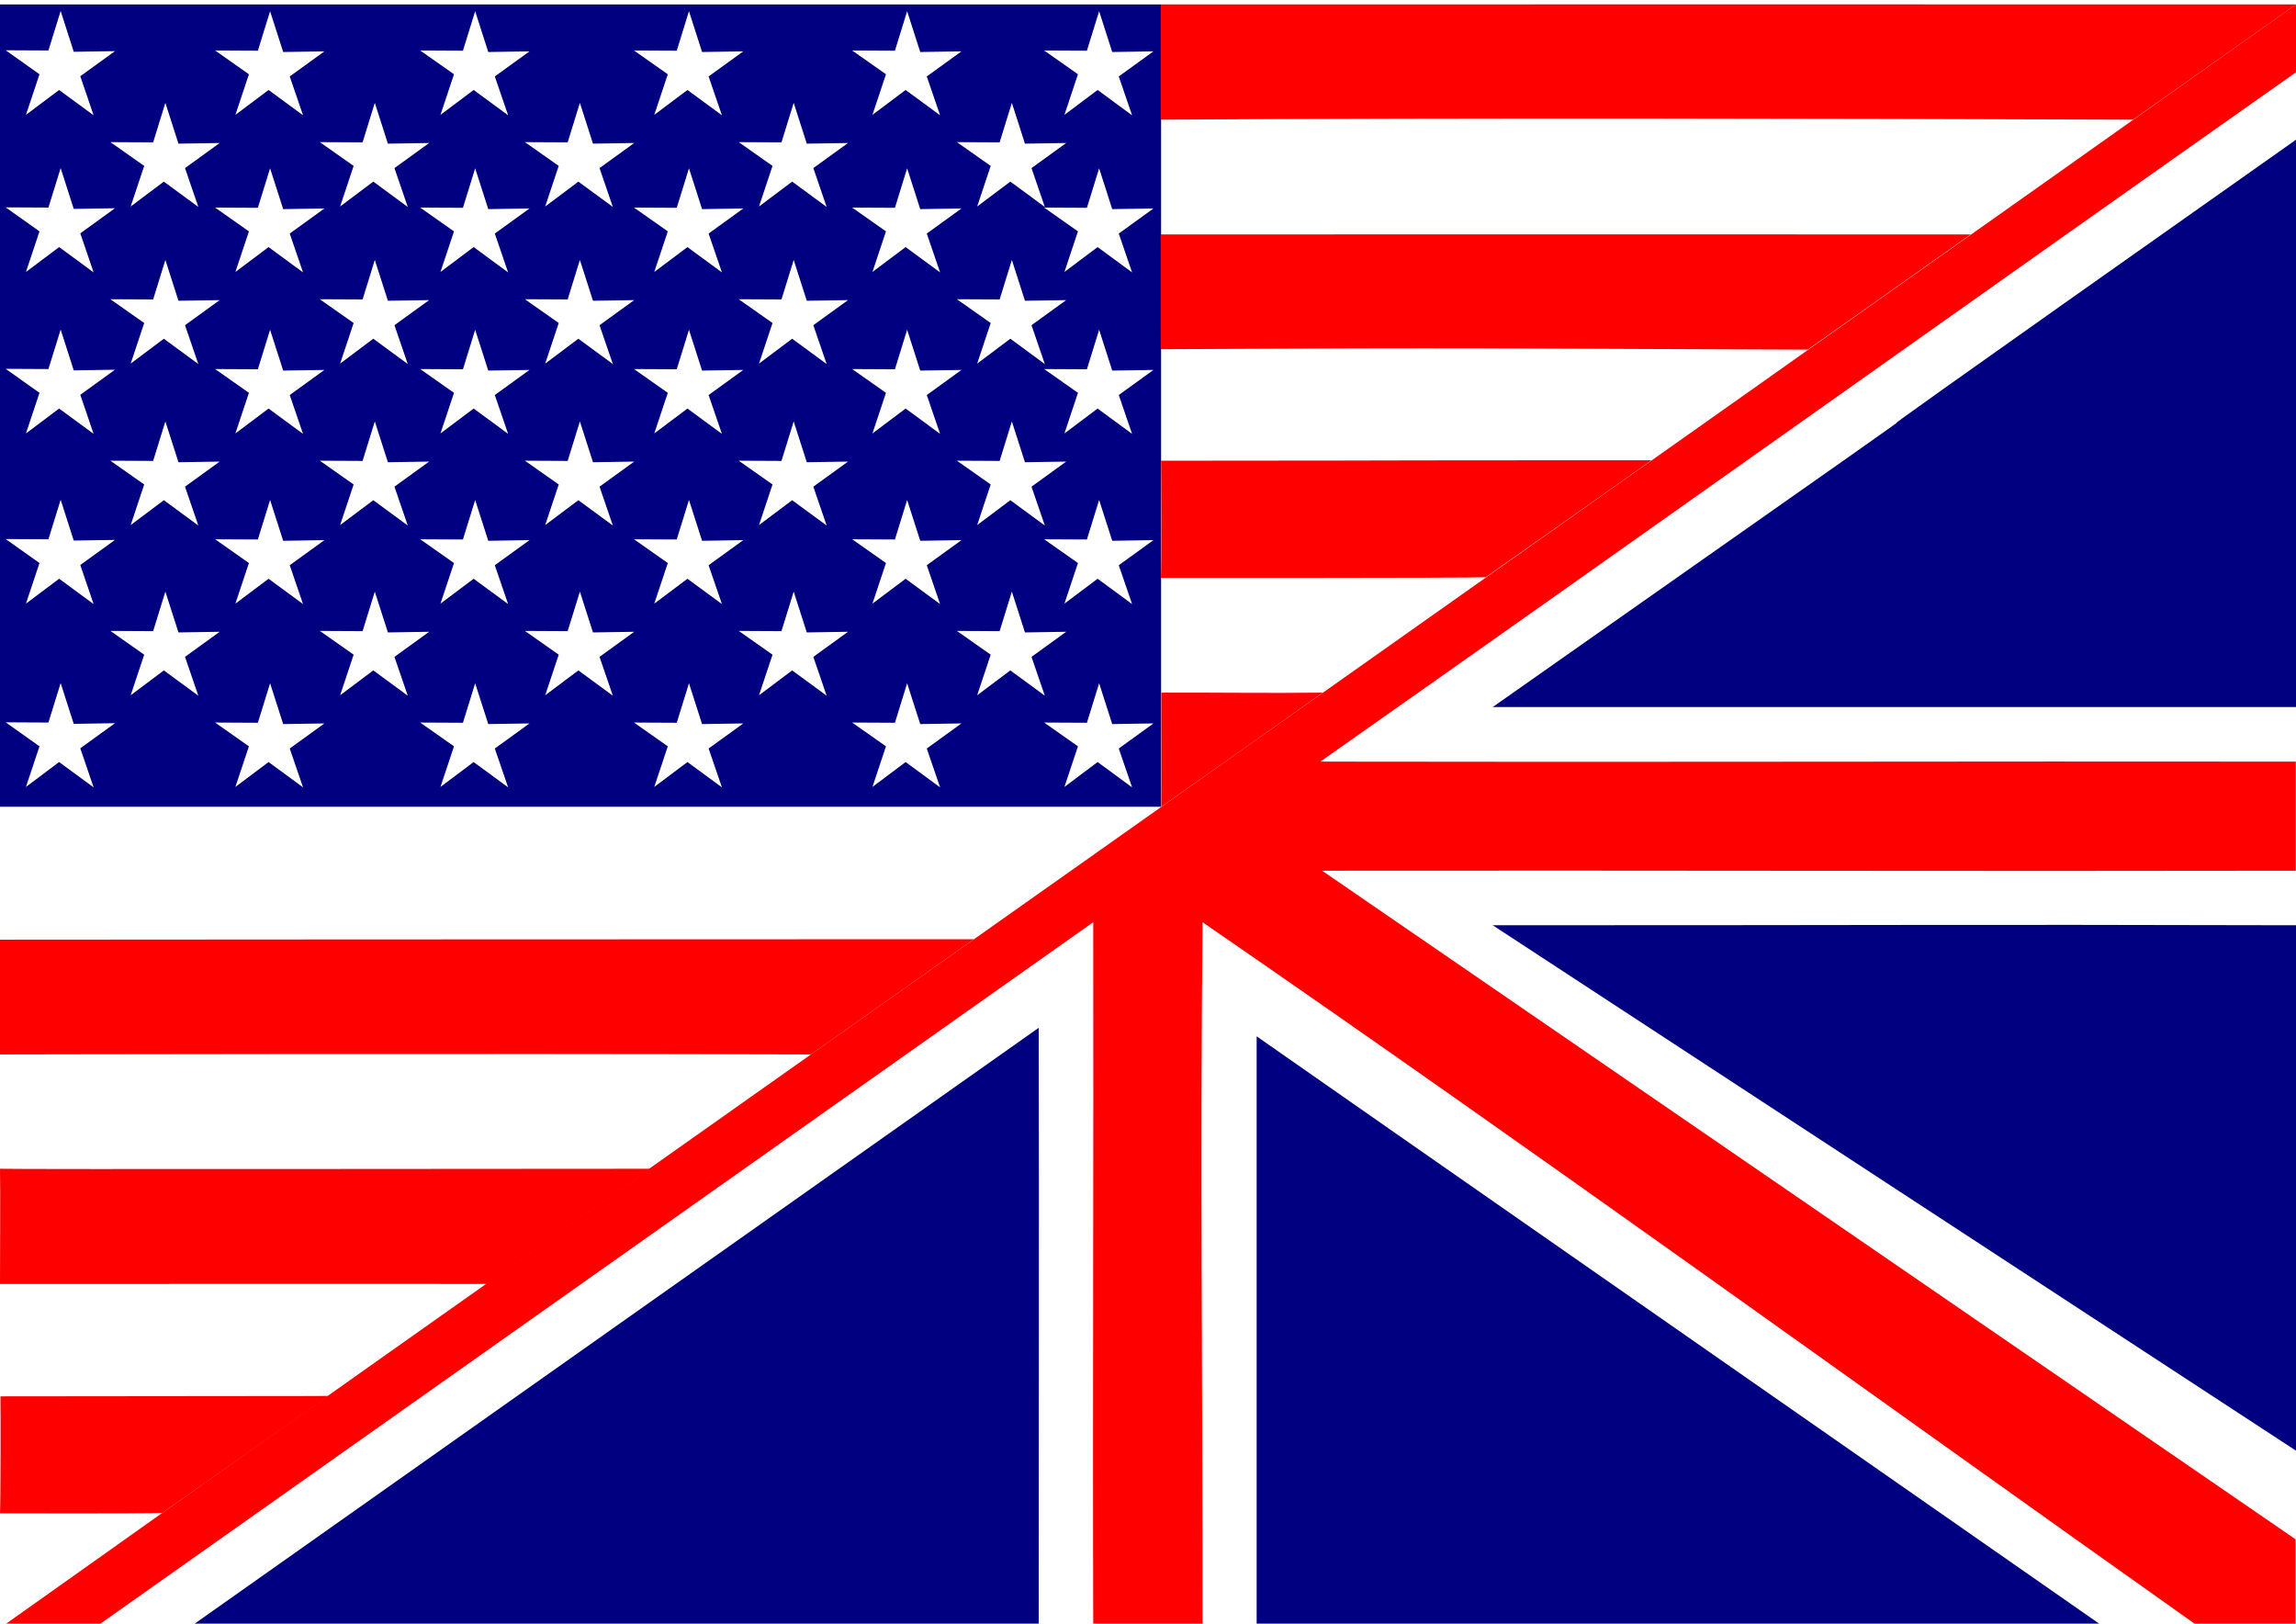
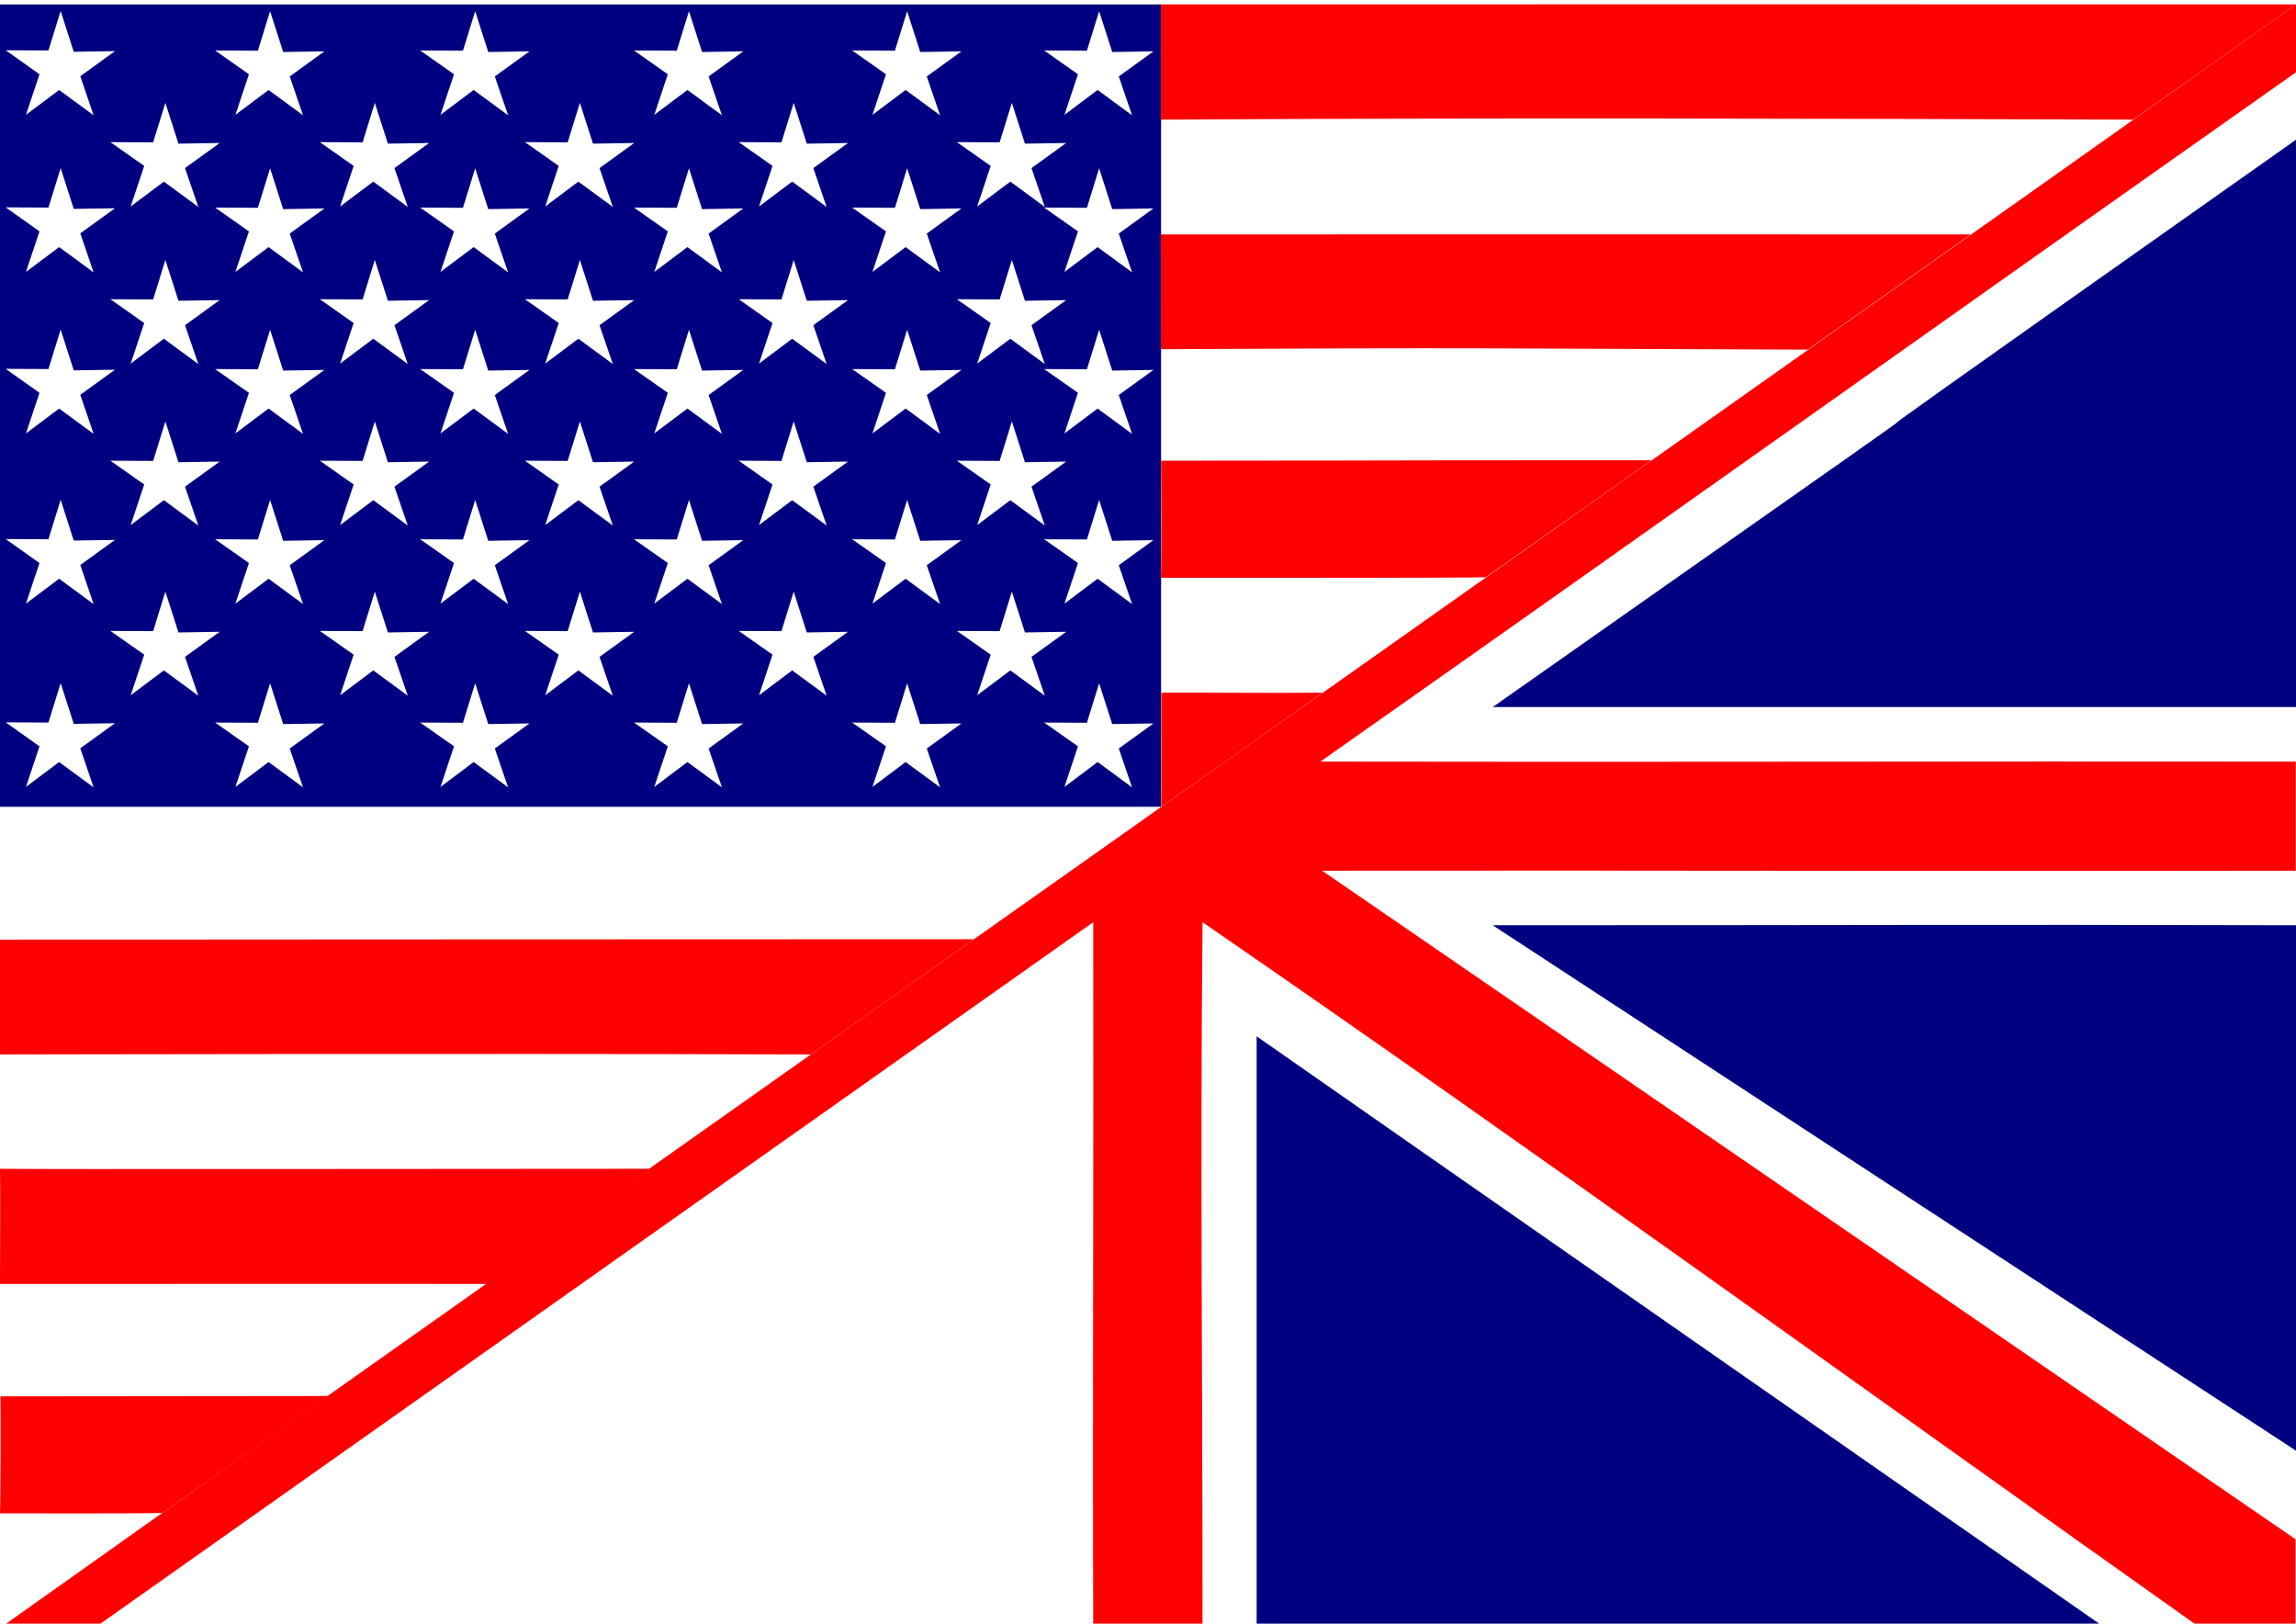
<svg xmlns="http://www.w3.org/2000/svg" xmlns:ns1="http://sodipodi.sourceforge.net/DTD/sodipodi-0.dtd" xmlns:ns2="http://www.inkscape.org/namespaces/inkscape" version="1.1" id="svg2" ns1:docname="us-uk.svg" x="0px" y="0px" viewBox="0 0 1052.4 744.1" style="enable-background:new 0 0 1052.4 744.1;" xml:space="preserve">
  <style type="text/css">
	.st0{fill:#FFFFFF;}
	.st1{fill:#000080;}
	.st2{fill:#FF0000;}
</style>
  <rect x="-0.1" class="st0" width="1052.5" height="746.1" />
  <defs>
    <ns2:perspective id="perspective3757" ns2:persp3d-origin="526.18109 : 248.03149 : 1" ns2:vp_x="0 : 372.04724 : 1" ns2:vp_y="0 : 1000 : 0" ns2:vp_z="1052.3622 : 372.04724 : 1" ns1:type="inkscape:persp3d">
		</ns2:perspective>
  </defs>
  <ns1:namedview bordercolor="#666666" borderopacity="1.0" id="base" ns2:current-layer="layer1" ns2:cx="526.18109" ns2:cy="372.04724" ns2:document-units="px" ns2:guide-bbox="true" ns2:pageopacity="0.0" ns2:pageshadow="2" ns2:snap-bbox="true" ns2:window-height="708" ns2:window-maximized="1" ns2:window-width="1024" ns2:window-x="-4" ns2:window-y="-4" ns2:zoom="0.65314286" pagecolor="#ffffff" showgrid="false" showguides="true">
    <ns1:guide id="guide3876" orientation="1,0" position="1232.806,465.868" />
    <ns1:guide id="guide4011" orientation="0,1" position="99.519,664.479" />
  </ns1:namedview>
  <g id="layer1" transform="translate(0,-308.268)" ns2:groupmode="layer" ns2:label="Ebene 1">
    <path id="path3078" ns2:connector-curvature="0" ns1:nodetypes="cccc" class="st1" d="M965.1,1054.4   c-128.3,0-260.8,0-389.1,0c0-0.6,0-268,0-271.2C592.7,795,950.7,1044.3,965.1,1054.4L965.1,1054.4z" />
    <path id="path3084" ns2:connector-curvature="0" ns1:nodetypes="cccccccccccccccc" class="st2" d="M1052.4,310.3   c0.1,28.1,0,7.2,0,31.1C902.3,447.1,754.7,552.2,605.2,657.3c149.3,0.3,297.9-0.2,447.1,0c0,16.3,0,33.7,0,50   c-148.6,0.3-297.6-0.2-446.3,0c148.6,102,297.6,204.4,446.2,306.4c0,13,0,27.6,0,40.6c-14.1,0-29.5,0-43.6,0   C853,944.1,708.3,839.1,551.2,730.9c-1.1,113.8,0,200.9,0,323.5c-16.3,0-33.8,0-50.1,0c-0.3-107.7,0.2-215.7,0-323.5L43.3,1054.3   l-43.2,0C125.5,965,794,493.6,1052.4,310.3z" />
-     <path id="path3076" ns2:connector-curvature="0" ns1:nodetypes="cccc" class="st1" d="M86.5,1054.3   c2.9-2.1,385.6-272.2,389.6-275c0.2,95.4,0,172.2,0,275C316.5,1054.8,216.2,1054.2,86.5,1054.3L86.5,1054.3z" />
    <path id="path3080" ns2:connector-curvature="0" ns1:nodetypes="cccc" class="st1" d="M684.2,732.3   c205.2,0,198.3-0.4,368.2,0c0.5,83.5,0.3,151,0,240.8C931.8,894.3,804.8,811.2,684.2,732.3z" />
    <path id="path3082" ns2:connector-curvature="0" ns1:nodetypes="cccc" class="st1" d="M1052.4,372.3   c0,85.8,0,174.2,0,260c-121.6,0-246.6,0-368.2,0C1054.1,372.6,685.3,631.2,1052.4,372.3L1052.4,372.3z" />
    <rect id="rect3086" x="-0.1" y="310.3" class="st1" width="532.3" height="367.7" />
    <path id="path3858" ns2:connector-curvature="0" ns1:nodetypes="cccccc" class="st2" d="M532.1,310.3   c172.2-0.1,347.6,0,520.3,0c-20.8,14.8-53.8,38-74.7,52.8c-151.8-0.5-293.8-0.9-445.6,0C532.1,347.7,532.1,325.6,532.1,310.3   L532.1,310.3z" />
    <path id="path3866" ns2:connector-curvature="0" ns1:nodetypes="ccccc" class="st2" d="M532,415.7   c172.2-0.1,198.5,0,371.3,0c-20.8,14.8-53.8,38-74.7,52.8c-151.8-0.5-144.7-1-296.5-0.2C532,466.4,532.2,422.3,532,415.7z" />
    <path id="path3872" ns2:connector-curvature="0" ns1:nodetypes="cccc" class="st2" d="M606.3,625.7   c-4.6,3.3-64.5,45.7-74,52.3c0.1-5.7,0-48.4,0-52.3C556.8,625.6,581.6,626,606.3,625.7L606.3,625.7z" />
    <path id="path3874" ns2:connector-curvature="0" ns1:nodetypes="ccccc" class="st2" d="M532.2,519.4   c172.2-0.1,52.1-0.2,224.8-0.2c-20.8,14.8-55.1,38.8-76,53.6c-5.7,0.4-148.9,0.3-148.9,0.3C532.5,566.9,532.3,526,532.2,519.4   L532.2,519.4z" />
    <path id="path3880" ns2:connector-curvature="0" ns1:nodetypes="ccccc" class="st2" d="M0,738.9   c6.6,0,273.7-0.2,446.4-0.2c-20.8,14.8-53.8,38-74.7,52.8c-151.8-0.5-367.5,0-371.7,0C0,789.2,0,744.3,0,738.9L0,738.9z" />
    <path id="path3884" ns2:connector-curvature="0" ns1:nodetypes="ccccc" class="st2" d="M0,843.9c6.7,0.3,245.7,0,297.9,0   c-20.8,14.8-53.8,38-74.7,52.8c-4.9-0.1-217.8,0-223.2,0C0,891.3,0.2,850.5,0,843.9L0,843.9z" />
    <path id="path3886" ns2:connector-curvature="0" ns1:nodetypes="ccccc" class="st2" d="M0.2,948.2   c172.2-0.1,145.8-0.2,150.2-0.2c-3.6,2.8-55.1,38.8-76,53.6c-5.7,0.4-74.4,0.2-74.4,0.2C0.3,995.6,0.3,954.8,0.2,948.2z" />
    <path id="path3941" ns2:flatsided="false" ns2:randomized="0" ns2:rounded="0" ns2:transform-center-x="-0.065699328" ns2:transform-center-y="-2.4535226" ns1:arg1="0.95054684" ns1:arg2="1.6215758" ns1:cx="27.566893" ns1:cy="27.355291" ns1:r1="26.34882" ns1:r2="9.8434143" ns1:sides="5" ns1:type="star" class="st0" d="   M42.9,361.1l-15.8-11.6l-15.2,11.4l6.2-18.6L2.6,331.3l19.6,0.1l5.6-18.1l6,18.7l18.9-0.3l-15.9,11.5L42.9,361.1z" />
    <path id="path3943" ns2:flatsided="false" ns2:randomized="0" ns2:rounded="0" ns2:transform-center-x="-0.065699328" ns2:transform-center-y="-2.4535226" ns1:arg1="0.95054684" ns1:arg2="1.6215758" ns1:cx="27.566893" ns1:cy="27.355291" ns1:r1="26.34882" ns1:r2="9.8434143" ns1:sides="5" ns1:type="star" class="st0" d="   M42.9,669.1l-15.8-11.6l-15.2,11.4l6.2-18.6L2.6,639.3l19.6,0.1l5.6-18.1l6,18.7l18.9-0.3l-15.9,11.5L42.9,669.1z" />
    <path id="path3945" ns2:flatsided="false" ns2:randomized="0" ns2:rounded="0" ns2:transform-center-x="-0.065699328" ns2:transform-center-y="-2.4535226" ns1:arg1="0.95054684" ns1:arg2="1.6215758" ns1:cx="27.566893" ns1:cy="27.355291" ns1:r1="26.34882" ns1:r2="9.8434143" ns1:sides="5" ns1:type="star" class="st0" d="   M42.9,507.1l-15.8-11.6l-15.2,11.4l6.2-18.6L2.6,477.3l19.6,0.1l5.6-18.1l6,18.7l18.9-0.3l-15.9,11.5L42.9,507.1z" />
    <path id="path3947" ns2:flatsided="false" ns2:randomized="0" ns2:rounded="0" ns2:transform-center-x="-0.065699328" ns2:transform-center-y="-2.4535226" ns1:arg1="0.95054684" ns1:arg2="1.6215758" ns1:cx="27.566893" ns1:cy="27.355291" ns1:r1="26.34882" ns1:r2="9.8434143" ns1:sides="5" ns1:type="star" class="st0" d="   M42.9,433.1l-15.8-11.6l-15.2,11.4l6.2-18.6L2.6,403.3l19.6,0.1l5.6-18.1l6,18.7l18.9-0.3l-15.9,11.5L42.9,433.1z" />
    <path id="path3949" ns2:flatsided="false" ns2:randomized="0" ns2:rounded="0" ns2:transform-center-x="-0.065699328" ns2:transform-center-y="-2.4535226" ns1:arg1="0.95054684" ns1:arg2="1.6215758" ns1:cx="27.566893" ns1:cy="27.355291" ns1:r1="26.34882" ns1:r2="9.8434143" ns1:sides="5" ns1:type="star" class="st0" d="   M42.9,585.1l-15.8-11.6l-15.2,11.4l6.2-18.6L2.6,555.3l19.6,0.1l5.6-18.1l6,18.7l18.9-0.3l-15.9,11.5L42.9,585.1z" />
    <path id="path3951" ns2:flatsided="false" ns2:randomized="0" ns2:rounded="0" ns2:transform-center-x="-0.065699328" ns2:transform-center-y="-2.4535226" ns1:arg1="0.95054684" ns1:arg2="1.6215758" ns1:cx="27.566893" ns1:cy="27.355291" ns1:r1="26.34882" ns1:r2="9.8434143" ns1:sides="5" ns1:type="star" class="st0" d="   M518.9,361.1l-15.8-11.6l-15.2,11.4l6.2-18.6l-15.5-10.9l19.6,0.1l5.6-18.1l6,18.7l18.9-0.3l-15.9,11.5L518.9,361.1z" />
    <path id="path3953" ns2:flatsided="false" ns2:randomized="0" ns2:rounded="0" ns2:transform-center-x="-0.065699328" ns2:transform-center-y="-2.4535226" ns1:arg1="0.95054684" ns1:arg2="1.6215758" ns1:cx="27.566893" ns1:cy="27.355291" ns1:r1="26.34882" ns1:r2="9.8434143" ns1:sides="5" ns1:type="star" class="st0" d="   M518.9,669.1l-15.8-11.6l-15.2,11.4l6.2-18.6l-15.5-10.9l19.6,0.1l5.6-18.1l6,18.7l18.9-0.3l-15.9,11.5L518.9,669.1z" />
    <path id="path3955" ns2:flatsided="false" ns2:randomized="0" ns2:rounded="0" ns2:transform-center-x="-0.065699328" ns2:transform-center-y="-2.4535226" ns1:arg1="0.95054684" ns1:arg2="1.6215758" ns1:cx="27.566893" ns1:cy="27.355291" ns1:r1="26.34882" ns1:r2="9.8434143" ns1:sides="5" ns1:type="star" class="st0" d="   M518.9,507.1l-15.8-11.6l-15.2,11.4l6.2-18.6l-15.5-10.9l19.6,0.1l5.6-18.1l6,18.7l18.9-0.3l-15.9,11.5L518.9,507.1z" />
    <path id="path3957" ns2:flatsided="false" ns2:randomized="0" ns2:rounded="0" ns2:transform-center-x="-0.065699328" ns2:transform-center-y="-2.4535226" ns1:arg1="0.95054684" ns1:arg2="1.6215758" ns1:cx="27.566893" ns1:cy="27.355291" ns1:r1="26.34882" ns1:r2="9.8434143" ns1:sides="5" ns1:type="star" class="st0" d="   M518.9,433.1l-15.8-11.6l-15.2,11.4l6.2-18.6l-15.5-10.9l19.6,0.1l5.6-18.1l6,18.7l18.9-0.3l-15.9,11.5L518.9,433.1z" />
    <path id="path3959" ns2:flatsided="false" ns2:randomized="0" ns2:rounded="0" ns2:transform-center-x="-0.065699328" ns2:transform-center-y="-2.4535226" ns1:arg1="0.95054684" ns1:arg2="1.6215758" ns1:cx="27.566893" ns1:cy="27.355291" ns1:r1="26.34882" ns1:r2="9.8434143" ns1:sides="5" ns1:type="star" class="st0" d="   M518.9,585.1l-15.8-11.6l-15.2,11.4l6.2-18.6l-15.5-10.9l19.6,0.1l5.6-18.1l6,18.7l18.9-0.3l-15.9,11.5L518.9,585.1z" />
    <path id="path3961" ns2:flatsided="false" ns2:randomized="0" ns2:rounded="0" ns2:transform-center-x="-0.065699328" ns2:transform-center-y="-2.4535226" ns1:arg1="0.95054684" ns1:arg2="1.6215758" ns1:cx="27.566893" ns1:cy="27.355291" ns1:r1="26.34882" ns1:r2="9.8434143" ns1:sides="5" ns1:type="star" class="st0" d="   M232.9,361.1l-15.8-11.6l-15.2,11.4l6.2-18.6l-15.5-10.9l19.6,0.1l5.6-18.1l6,18.7l18.9-0.3l-15.9,11.5L232.9,361.1z" />
    <path id="path3963" ns2:flatsided="false" ns2:randomized="0" ns2:rounded="0" ns2:transform-center-x="-0.065699328" ns2:transform-center-y="-2.4535226" ns1:arg1="0.95054684" ns1:arg2="1.6215758" ns1:cx="27.566893" ns1:cy="27.355291" ns1:r1="26.34882" ns1:r2="9.8434143" ns1:sides="5" ns1:type="star" class="st0" d="   M232.9,669.1l-15.8-11.6l-15.2,11.4l6.2-18.6l-15.5-10.9l19.6,0.1l5.6-18.1l6,18.7l18.9-0.3l-15.9,11.5L232.9,669.1z" />
    <path id="path3965" ns2:flatsided="false" ns2:randomized="0" ns2:rounded="0" ns2:transform-center-x="-0.065699328" ns2:transform-center-y="-2.4535226" ns1:arg1="0.95054684" ns1:arg2="1.6215758" ns1:cx="27.566893" ns1:cy="27.355291" ns1:r1="26.34882" ns1:r2="9.8434143" ns1:sides="5" ns1:type="star" class="st0" d="   M232.9,507.1l-15.8-11.6l-15.2,11.4l6.2-18.6l-15.5-10.9l19.6,0.1l5.6-18.1l6,18.7l18.9-0.3l-15.9,11.5L232.9,507.1z" />
    <path id="path3967" ns2:flatsided="false" ns2:randomized="0" ns2:rounded="0" ns2:transform-center-x="-0.065699328" ns2:transform-center-y="-2.4535226" ns1:arg1="0.95054684" ns1:arg2="1.6215758" ns1:cx="27.566893" ns1:cy="27.355291" ns1:r1="26.34882" ns1:r2="9.8434143" ns1:sides="5" ns1:type="star" class="st0" d="   M232.9,433.1l-15.8-11.6l-15.2,11.4l6.2-18.6l-15.5-10.9l19.6,0.1l5.6-18.1l6,18.7l18.9-0.3l-15.9,11.5L232.9,433.1z" />
    <path id="path3969" ns2:flatsided="false" ns2:randomized="0" ns2:rounded="0" ns2:transform-center-x="-0.065699328" ns2:transform-center-y="-2.4535226" ns1:arg1="0.95054684" ns1:arg2="1.6215758" ns1:cx="27.566893" ns1:cy="27.355291" ns1:r1="26.34882" ns1:r2="9.8434143" ns1:sides="5" ns1:type="star" class="st0" d="   M232.9,585.1l-15.8-11.6l-15.2,11.4l6.2-18.6l-15.5-10.9l19.6,0.1l5.6-18.1l6,18.7l18.9-0.3l-15.9,11.5L232.9,585.1z" />
    <path id="path3971" ns2:flatsided="false" ns2:randomized="0" ns2:rounded="0" ns2:transform-center-x="-0.065699328" ns2:transform-center-y="-2.4535226" ns1:arg1="0.95054684" ns1:arg2="1.6215758" ns1:cx="27.566893" ns1:cy="27.355291" ns1:r1="26.34882" ns1:r2="9.8434143" ns1:sides="5" ns1:type="star" class="st0" d="   M330.9,361.1l-15.8-11.6l-15.2,11.4l6.2-18.6l-15.5-10.9l19.6,0.1l5.6-18.1l6,18.7l18.9-0.3l-15.9,11.5L330.9,361.1z" />
    <path id="path3973" ns2:flatsided="false" ns2:randomized="0" ns2:rounded="0" ns2:transform-center-x="-0.065699328" ns2:transform-center-y="-2.4535226" ns1:arg1="0.95054684" ns1:arg2="1.6215758" ns1:cx="27.566893" ns1:cy="27.355291" ns1:r1="26.34882" ns1:r2="9.8434143" ns1:sides="5" ns1:type="star" class="st0" d="   M330.9,669.1l-15.8-11.6l-15.2,11.4l6.2-18.6l-15.5-10.9l19.6,0.1l5.6-18.1l6,18.7l18.9-0.3l-15.9,11.5L330.9,669.1z" />
    <path id="path3975" ns2:flatsided="false" ns2:randomized="0" ns2:rounded="0" ns2:transform-center-x="-0.065699328" ns2:transform-center-y="-2.4535226" ns1:arg1="0.95054684" ns1:arg2="1.6215758" ns1:cx="27.566893" ns1:cy="27.355291" ns1:r1="26.34882" ns1:r2="9.8434143" ns1:sides="5" ns1:type="star" class="st0" d="   M330.9,507.1l-15.8-11.6l-15.2,11.4l6.2-18.6l-15.5-10.9l19.6,0.1l5.6-18.1l6,18.7l18.9-0.3l-15.9,11.5L330.9,507.1z" />
    <path id="path3977" ns2:flatsided="false" ns2:randomized="0" ns2:rounded="0" ns2:transform-center-x="-0.065699328" ns2:transform-center-y="-2.4535226" ns1:arg1="0.95054684" ns1:arg2="1.6215758" ns1:cx="27.566893" ns1:cy="27.355291" ns1:r1="26.34882" ns1:r2="9.8434143" ns1:sides="5" ns1:type="star" class="st0" d="   M330.9,433.1l-15.8-11.6l-15.2,11.4l6.2-18.6l-15.5-10.9l19.6,0.1l5.6-18.1l6,18.7l18.9-0.3l-15.9,11.5L330.9,433.1z" />
    <path id="path3979" ns2:flatsided="false" ns2:randomized="0" ns2:rounded="0" ns2:transform-center-x="-0.065699328" ns2:transform-center-y="-2.4535226" ns1:arg1="0.95054684" ns1:arg2="1.6215758" ns1:cx="27.566893" ns1:cy="27.355291" ns1:r1="26.34882" ns1:r2="9.8434143" ns1:sides="5" ns1:type="star" class="st0" d="   M330.9,585.1l-15.8-11.6l-15.2,11.4l6.2-18.6l-15.5-10.9l19.6,0.1l5.6-18.1l6,18.7l18.9-0.3l-15.9,11.5L330.9,585.1z" />
    <path id="path3981" ns2:flatsided="false" ns2:randomized="0" ns2:rounded="0" ns2:transform-center-x="-0.065699328" ns2:transform-center-y="-2.4535226" ns1:arg1="0.95054684" ns1:arg2="1.6215758" ns1:cx="27.566893" ns1:cy="27.355291" ns1:r1="26.34882" ns1:r2="9.8434143" ns1:sides="5" ns1:type="star" class="st0" d="   M430.9,361.1l-15.8-11.6l-15.2,11.4l6.2-18.6l-15.5-10.9l19.6,0.1l5.6-18.1l6,18.7l18.9-0.3l-15.9,11.5L430.9,361.1z" />
    <path id="path3983" ns2:flatsided="false" ns2:randomized="0" ns2:rounded="0" ns2:transform-center-x="-0.065699328" ns2:transform-center-y="-2.4535226" ns1:arg1="0.95054684" ns1:arg2="1.6215758" ns1:cx="27.566893" ns1:cy="27.355291" ns1:r1="26.34882" ns1:r2="9.8434143" ns1:sides="5" ns1:type="star" class="st0" d="   M430.9,669.1l-15.8-11.6l-15.2,11.4l6.2-18.6l-15.5-10.9l19.6,0.1l5.6-18.1l6,18.7l18.9-0.3l-15.9,11.5L430.9,669.1z" />
    <path id="path3985" ns2:flatsided="false" ns2:randomized="0" ns2:rounded="0" ns2:transform-center-x="-0.065699328" ns2:transform-center-y="-2.4535226" ns1:arg1="0.95054684" ns1:arg2="1.6215758" ns1:cx="27.566893" ns1:cy="27.355291" ns1:r1="26.34882" ns1:r2="9.8434143" ns1:sides="5" ns1:type="star" class="st0" d="   M430.9,507.1l-15.8-11.6l-15.2,11.4l6.2-18.6l-15.5-10.9l19.6,0.1l5.6-18.1l6,18.7l18.9-0.3l-15.9,11.5L430.9,507.1z" />
    <path id="path3987" ns2:flatsided="false" ns2:randomized="0" ns2:rounded="0" ns2:transform-center-x="-0.065699328" ns2:transform-center-y="-2.4535226" ns1:arg1="0.95054684" ns1:arg2="1.6215758" ns1:cx="27.566893" ns1:cy="27.355291" ns1:r1="26.34882" ns1:r2="9.8434143" ns1:sides="5" ns1:type="star" class="st0" d="   M430.9,433.1l-15.8-11.6l-15.2,11.4l6.2-18.6l-15.5-10.9l19.6,0.1l5.6-18.1l6,18.7l18.9-0.3l-15.9,11.5L430.9,433.1z" />
    <path id="path3989" ns2:flatsided="false" ns2:randomized="0" ns2:rounded="0" ns2:transform-center-x="-0.065699328" ns2:transform-center-y="-2.4535226" ns1:arg1="0.95054684" ns1:arg2="1.6215758" ns1:cx="27.566893" ns1:cy="27.355291" ns1:r1="26.34882" ns1:r2="9.8434143" ns1:sides="5" ns1:type="star" class="st0" d="   M430.9,585.1l-15.8-11.6l-15.2,11.4l6.2-18.6l-15.5-10.9l19.6,0.1l5.6-18.1l6,18.7l18.9-0.3l-15.9,11.5L430.9,585.1z" />
    <path id="path4001" ns2:flatsided="false" ns2:randomized="0" ns2:rounded="0" ns2:transform-center-x="-0.065699328" ns2:transform-center-y="-2.4535226" ns1:arg1="0.95054684" ns1:arg2="1.6215758" ns1:cx="27.566893" ns1:cy="27.355291" ns1:r1="26.34882" ns1:r2="9.8434143" ns1:sides="5" ns1:type="star" class="st0" d="   M138.9,361.1l-15.8-11.6l-15.2,11.4l6.2-18.6l-15.5-10.9l19.6,0.1l5.6-18.1l6,18.7l18.9-0.3l-15.9,11.5L138.9,361.1z" />
    <path id="path4003" ns2:flatsided="false" ns2:randomized="0" ns2:rounded="0" ns2:transform-center-x="-0.065699328" ns2:transform-center-y="-2.4535226" ns1:arg1="0.95054684" ns1:arg2="1.6215758" ns1:cx="27.566893" ns1:cy="27.355291" ns1:r1="26.34882" ns1:r2="9.8434143" ns1:sides="5" ns1:type="star" class="st0" d="   M138.9,669.1l-15.8-11.6l-15.2,11.4l6.2-18.6l-15.5-10.9l19.6,0.1l5.6-18.1l6,18.7l18.9-0.3l-15.9,11.5L138.9,669.1z" />
    <path id="path4005" ns2:flatsided="false" ns2:randomized="0" ns2:rounded="0" ns2:transform-center-x="-0.065699328" ns2:transform-center-y="-2.4535226" ns1:arg1="0.95054684" ns1:arg2="1.6215758" ns1:cx="27.566893" ns1:cy="27.355291" ns1:r1="26.34882" ns1:r2="9.8434143" ns1:sides="5" ns1:type="star" class="st0" d="   M138.9,507.1l-15.8-11.6l-15.2,11.4l6.2-18.6l-15.5-10.9l19.6,0.1l5.6-18.1l6,18.7l18.9-0.3l-15.9,11.5L138.9,507.1z" />
    <path id="path4007" ns2:flatsided="false" ns2:randomized="0" ns2:rounded="0" ns2:transform-center-x="-0.065699328" ns2:transform-center-y="-2.4535226" ns1:arg1="0.95054684" ns1:arg2="1.6215758" ns1:cx="27.566893" ns1:cy="27.355291" ns1:r1="26.34882" ns1:r2="9.8434143" ns1:sides="5" ns1:type="star" class="st0" d="   M138.9,433.1l-15.8-11.6l-15.2,11.4l6.2-18.6l-15.5-10.9l19.6,0.1l5.6-18.1l6,18.7l18.9-0.3l-15.9,11.5L138.9,433.1z" />
    <path id="path4009" ns2:flatsided="false" ns2:randomized="0" ns2:rounded="0" ns2:transform-center-x="-0.065699328" ns2:transform-center-y="-2.4535226" ns1:arg1="0.95054684" ns1:arg2="1.6215758" ns1:cx="27.566893" ns1:cy="27.355291" ns1:r1="26.34882" ns1:r2="9.8434143" ns1:sides="5" ns1:type="star" class="st0" d="   M138.9,585.1l-15.8-11.6l-15.2,11.4l6.2-18.6l-15.5-10.9l19.6,0.1l5.6-18.1l6,18.7l18.9-0.3l-15.9,11.5L138.9,585.1z" />
    <path id="path4013" ns2:flatsided="false" ns2:randomized="0" ns2:rounded="0" ns2:transform-center-x="-0.065699328" ns2:transform-center-y="-2.4535226" ns1:arg1="0.95054684" ns1:arg2="1.6215758" ns1:cx="27.566893" ns1:cy="27.355291" ns1:r1="26.34882" ns1:r2="9.8434143" ns1:sides="5" ns1:type="star" class="st0" d="   M90.9,403.1l-15.8-11.6l-15.2,11.4l6.2-18.6l-15.5-10.9l19.6,0.1l5.6-18.1l6,18.7l18.9-0.3l-15.9,11.5L90.9,403.1z" />
    <path id="path4015" ns2:flatsided="false" ns2:randomized="0" ns2:rounded="0" ns2:transform-center-x="-0.065699328" ns2:transform-center-y="-2.4535226" ns1:arg1="0.95054684" ns1:arg2="1.6215758" ns1:cx="27.566893" ns1:cy="27.355291" ns1:r1="26.34882" ns1:r2="9.8434143" ns1:sides="5" ns1:type="star" class="st0" d="   M90.9,549.1l-15.8-11.6l-15.2,11.4l6.2-18.6l-15.5-10.9l19.6,0.1l5.6-18.1l6,18.7l18.9-0.3l-15.9,11.5L90.9,549.1z" />
    <path id="path4017" ns2:flatsided="false" ns2:randomized="0" ns2:rounded="0" ns2:transform-center-x="-0.065699328" ns2:transform-center-y="-2.4535226" ns1:arg1="0.95054684" ns1:arg2="1.6215758" ns1:cx="27.566893" ns1:cy="27.355291" ns1:r1="26.34882" ns1:r2="9.8434143" ns1:sides="5" ns1:type="star" class="st0" d="   M90.9,475.1l-15.8-11.6l-15.2,11.4l6.2-18.6l-15.5-10.9l19.6,0.1l5.6-18.1l6,18.7l18.9-0.3l-15.9,11.5L90.9,475.1z" />
    <path id="path4019" ns2:flatsided="false" ns2:randomized="0" ns2:rounded="0" ns2:transform-center-x="-0.065699328" ns2:transform-center-y="-2.4535226" ns1:arg1="0.95054684" ns1:arg2="1.6215758" ns1:cx="27.566893" ns1:cy="27.355291" ns1:r1="26.34882" ns1:r2="9.8434143" ns1:sides="5" ns1:type="star" class="st0" d="   M90.9,627.1l-15.8-11.6l-15.2,11.4l6.2-18.6l-15.5-10.9l19.6,0.1l5.6-18.1l6,18.7l18.9-0.3l-15.9,11.5L90.9,627.1z" />
    <path id="path4021" ns2:flatsided="false" ns2:randomized="0" ns2:rounded="0" ns2:transform-center-x="-0.065699328" ns2:transform-center-y="-2.4535226" ns1:arg1="0.95054684" ns1:arg2="1.6215758" ns1:cx="27.566893" ns1:cy="27.355291" ns1:r1="26.34882" ns1:r2="9.8434143" ns1:sides="5" ns1:type="star" class="st0" d="   M280.9,403.1l-15.8-11.6l-15.2,11.4l6.2-18.6l-15.5-10.9l19.6,0.1l5.6-18.1l6,18.7l18.9-0.3l-15.9,11.5L280.9,403.1z" />
    <path id="path4023" ns2:flatsided="false" ns2:randomized="0" ns2:rounded="0" ns2:transform-center-x="-0.065699328" ns2:transform-center-y="-2.4535226" ns1:arg1="0.95054684" ns1:arg2="1.6215758" ns1:cx="27.566893" ns1:cy="27.355291" ns1:r1="26.34882" ns1:r2="9.8434143" ns1:sides="5" ns1:type="star" class="st0" d="   M280.9,549.1l-15.8-11.6l-15.2,11.4l6.2-18.6l-15.5-10.9l19.6,0.1l5.6-18.1l6,18.7l18.9-0.3l-15.9,11.5L280.9,549.1z" />
    <path id="path4025" ns2:flatsided="false" ns2:randomized="0" ns2:rounded="0" ns2:transform-center-x="-0.065699328" ns2:transform-center-y="-2.4535226" ns1:arg1="0.95054684" ns1:arg2="1.6215758" ns1:cx="27.566893" ns1:cy="27.355291" ns1:r1="26.34882" ns1:r2="9.8434143" ns1:sides="5" ns1:type="star" class="st0" d="   M280.9,475.1l-15.8-11.6l-15.2,11.4l6.2-18.6l-15.5-10.9l19.6,0.1l5.6-18.1l6,18.7l18.9-0.3l-15.9,11.5L280.9,475.1z" />
    <path id="path4027" ns2:flatsided="false" ns2:randomized="0" ns2:rounded="0" ns2:transform-center-x="-0.065699328" ns2:transform-center-y="-2.4535226" ns1:arg1="0.95054684" ns1:arg2="1.6215758" ns1:cx="27.566893" ns1:cy="27.355291" ns1:r1="26.34882" ns1:r2="9.8434143" ns1:sides="5" ns1:type="star" class="st0" d="   M280.9,627.1l-15.8-11.6l-15.2,11.4l6.2-18.6l-15.5-10.9l19.6,0.1l5.6-18.1l6,18.7l18.9-0.3l-15.9,11.5L280.9,627.1z" />
    <path id="path4029" ns2:flatsided="false" ns2:randomized="0" ns2:rounded="0" ns2:transform-center-x="-0.065699328" ns2:transform-center-y="-2.4535226" ns1:arg1="0.95054684" ns1:arg2="1.6215758" ns1:cx="27.566893" ns1:cy="27.355291" ns1:r1="26.34882" ns1:r2="9.8434143" ns1:sides="5" ns1:type="star" class="st0" d="   M378.9,403.1l-15.8-11.6l-15.2,11.4l6.2-18.6l-15.5-10.9l19.6,0.1l5.6-18.1l6,18.7l18.9-0.3l-15.9,11.5L378.9,403.1z" />
    <path id="path4031" ns2:flatsided="false" ns2:randomized="0" ns2:rounded="0" ns2:transform-center-x="-0.065699328" ns2:transform-center-y="-2.4535226" ns1:arg1="0.95054684" ns1:arg2="1.6215758" ns1:cx="27.566893" ns1:cy="27.355291" ns1:r1="26.34882" ns1:r2="9.8434143" ns1:sides="5" ns1:type="star" class="st0" d="   M378.9,549.1l-15.8-11.6l-15.2,11.4l6.2-18.6l-15.5-10.9l19.6,0.1l5.6-18.1l6,18.7l18.9-0.3l-15.9,11.5L378.9,549.1z" />
    <path id="path4033" ns2:flatsided="false" ns2:randomized="0" ns2:rounded="0" ns2:transform-center-x="-0.065699328" ns2:transform-center-y="-2.4535226" ns1:arg1="0.95054684" ns1:arg2="1.6215758" ns1:cx="27.566893" ns1:cy="27.355291" ns1:r1="26.34882" ns1:r2="9.8434143" ns1:sides="5" ns1:type="star" class="st0" d="   M378.9,475.1l-15.8-11.6l-15.2,11.4l6.2-18.6l-15.5-10.9l19.6,0.1l5.6-18.1l6,18.7l18.9-0.3l-15.9,11.5L378.9,475.1z" />
    <path id="path4035" ns2:flatsided="false" ns2:randomized="0" ns2:rounded="0" ns2:transform-center-x="-0.065699328" ns2:transform-center-y="-2.4535226" ns1:arg1="0.95054684" ns1:arg2="1.6215758" ns1:cx="27.566893" ns1:cy="27.355291" ns1:r1="26.34882" ns1:r2="9.8434143" ns1:sides="5" ns1:type="star" class="st0" d="   M378.9,627.1l-15.8-11.6l-15.2,11.4l6.2-18.6l-15.5-10.9l19.6,0.1l5.6-18.1l6,18.7l18.9-0.3l-15.9,11.5L378.9,627.1z" />
    <path id="path4037" ns2:flatsided="false" ns2:randomized="0" ns2:rounded="0" ns2:transform-center-x="-0.065699328" ns2:transform-center-y="-2.4535226" ns1:arg1="0.95054684" ns1:arg2="1.6215758" ns1:cx="27.566893" ns1:cy="27.355291" ns1:r1="26.34882" ns1:r2="9.8434143" ns1:sides="5" ns1:type="star" class="st0" d="   M478.9,403.1l-15.8-11.6l-15.2,11.4l6.2-18.6l-15.5-10.9l19.6,0.1l5.6-18.1l6,18.7l18.9-0.3l-15.9,11.5L478.9,403.1z" />
    <path id="path4039" ns2:flatsided="false" ns2:randomized="0" ns2:rounded="0" ns2:transform-center-x="-0.065699328" ns2:transform-center-y="-2.4535226" ns1:arg1="0.95054684" ns1:arg2="1.6215758" ns1:cx="27.566893" ns1:cy="27.355291" ns1:r1="26.34882" ns1:r2="9.8434143" ns1:sides="5" ns1:type="star" class="st0" d="   M478.9,549.1l-15.8-11.6l-15.2,11.4l6.2-18.6l-15.5-10.9l19.6,0.1l5.6-18.1l6,18.7l18.9-0.3l-15.9,11.5L478.9,549.1z" />
    <path id="path4041" ns2:flatsided="false" ns2:randomized="0" ns2:rounded="0" ns2:transform-center-x="-0.065699328" ns2:transform-center-y="-2.4535226" ns1:arg1="0.95054684" ns1:arg2="1.6215758" ns1:cx="27.566893" ns1:cy="27.355291" ns1:r1="26.34882" ns1:r2="9.8434143" ns1:sides="5" ns1:type="star" class="st0" d="   M478.9,475.1l-15.8-11.6l-15.2,11.4l6.2-18.6l-15.5-10.9l19.6,0.1l5.6-18.1l6,18.7l18.9-0.3l-15.9,11.5L478.9,475.1z" />
    <path id="path4043" ns2:flatsided="false" ns2:randomized="0" ns2:rounded="0" ns2:transform-center-x="-0.065699328" ns2:transform-center-y="-2.4535226" ns1:arg1="0.95054684" ns1:arg2="1.6215758" ns1:cx="27.566893" ns1:cy="27.355291" ns1:r1="26.34882" ns1:r2="9.8434143" ns1:sides="5" ns1:type="star" class="st0" d="   M478.9,627.1l-15.8-11.6l-15.2,11.4l6.2-18.6l-15.5-10.9l19.6,0.1l5.6-18.1l6,18.7l18.9-0.3l-15.9,11.5L478.9,627.1z" />
    <path id="path4045" ns2:flatsided="false" ns2:randomized="0" ns2:rounded="0" ns2:transform-center-x="-0.065699328" ns2:transform-center-y="-2.4535226" ns1:arg1="0.95054684" ns1:arg2="1.6215758" ns1:cx="27.566893" ns1:cy="27.355291" ns1:r1="26.34882" ns1:r2="9.8434143" ns1:sides="5" ns1:type="star" class="st0" d="   M186.9,403.1l-15.8-11.6l-15.2,11.4l6.2-18.6l-15.5-10.9l19.6,0.1l5.6-18.1l6,18.7l18.9-0.3l-15.9,11.5L186.9,403.1z" />
    <path id="path4047" ns2:flatsided="false" ns2:randomized="0" ns2:rounded="0" ns2:transform-center-x="-0.065699328" ns2:transform-center-y="-2.4535226" ns1:arg1="0.95054684" ns1:arg2="1.6215758" ns1:cx="27.566893" ns1:cy="27.355291" ns1:r1="26.34882" ns1:r2="9.8434143" ns1:sides="5" ns1:type="star" class="st0" d="   M186.9,549.1l-15.8-11.6l-15.2,11.4l6.2-18.6l-15.5-10.9l19.6,0.1l5.6-18.1l6,18.7l18.9-0.3l-15.9,11.5L186.9,549.1z" />
    <path id="path4049" ns2:flatsided="false" ns2:randomized="0" ns2:rounded="0" ns2:transform-center-x="-0.065699328" ns2:transform-center-y="-2.4535226" ns1:arg1="0.95054684" ns1:arg2="1.6215758" ns1:cx="27.566893" ns1:cy="27.355291" ns1:r1="26.34882" ns1:r2="9.8434143" ns1:sides="5" ns1:type="star" class="st0" d="   M186.9,475.1l-15.8-11.6l-15.2,11.4l6.2-18.6l-15.5-10.9l19.6,0.1l5.6-18.1l6,18.7l18.9-0.3l-15.9,11.5L186.9,475.1z" />
    <path id="path4051" ns2:flatsided="false" ns2:randomized="0" ns2:rounded="0" ns2:transform-center-x="-0.065699328" ns2:transform-center-y="-2.4535226" ns1:arg1="0.95054684" ns1:arg2="1.6215758" ns1:cx="27.566893" ns1:cy="27.355291" ns1:r1="26.34882" ns1:r2="9.8434143" ns1:sides="5" ns1:type="star" class="st0" d="   M186.9,627.1l-15.8-11.6l-15.2,11.4l6.2-18.6l-15.5-10.9l19.6,0.1l5.6-18.1l6,18.7l18.9-0.3l-15.9,11.5L186.9,627.1z" />
  </g>
</svg>